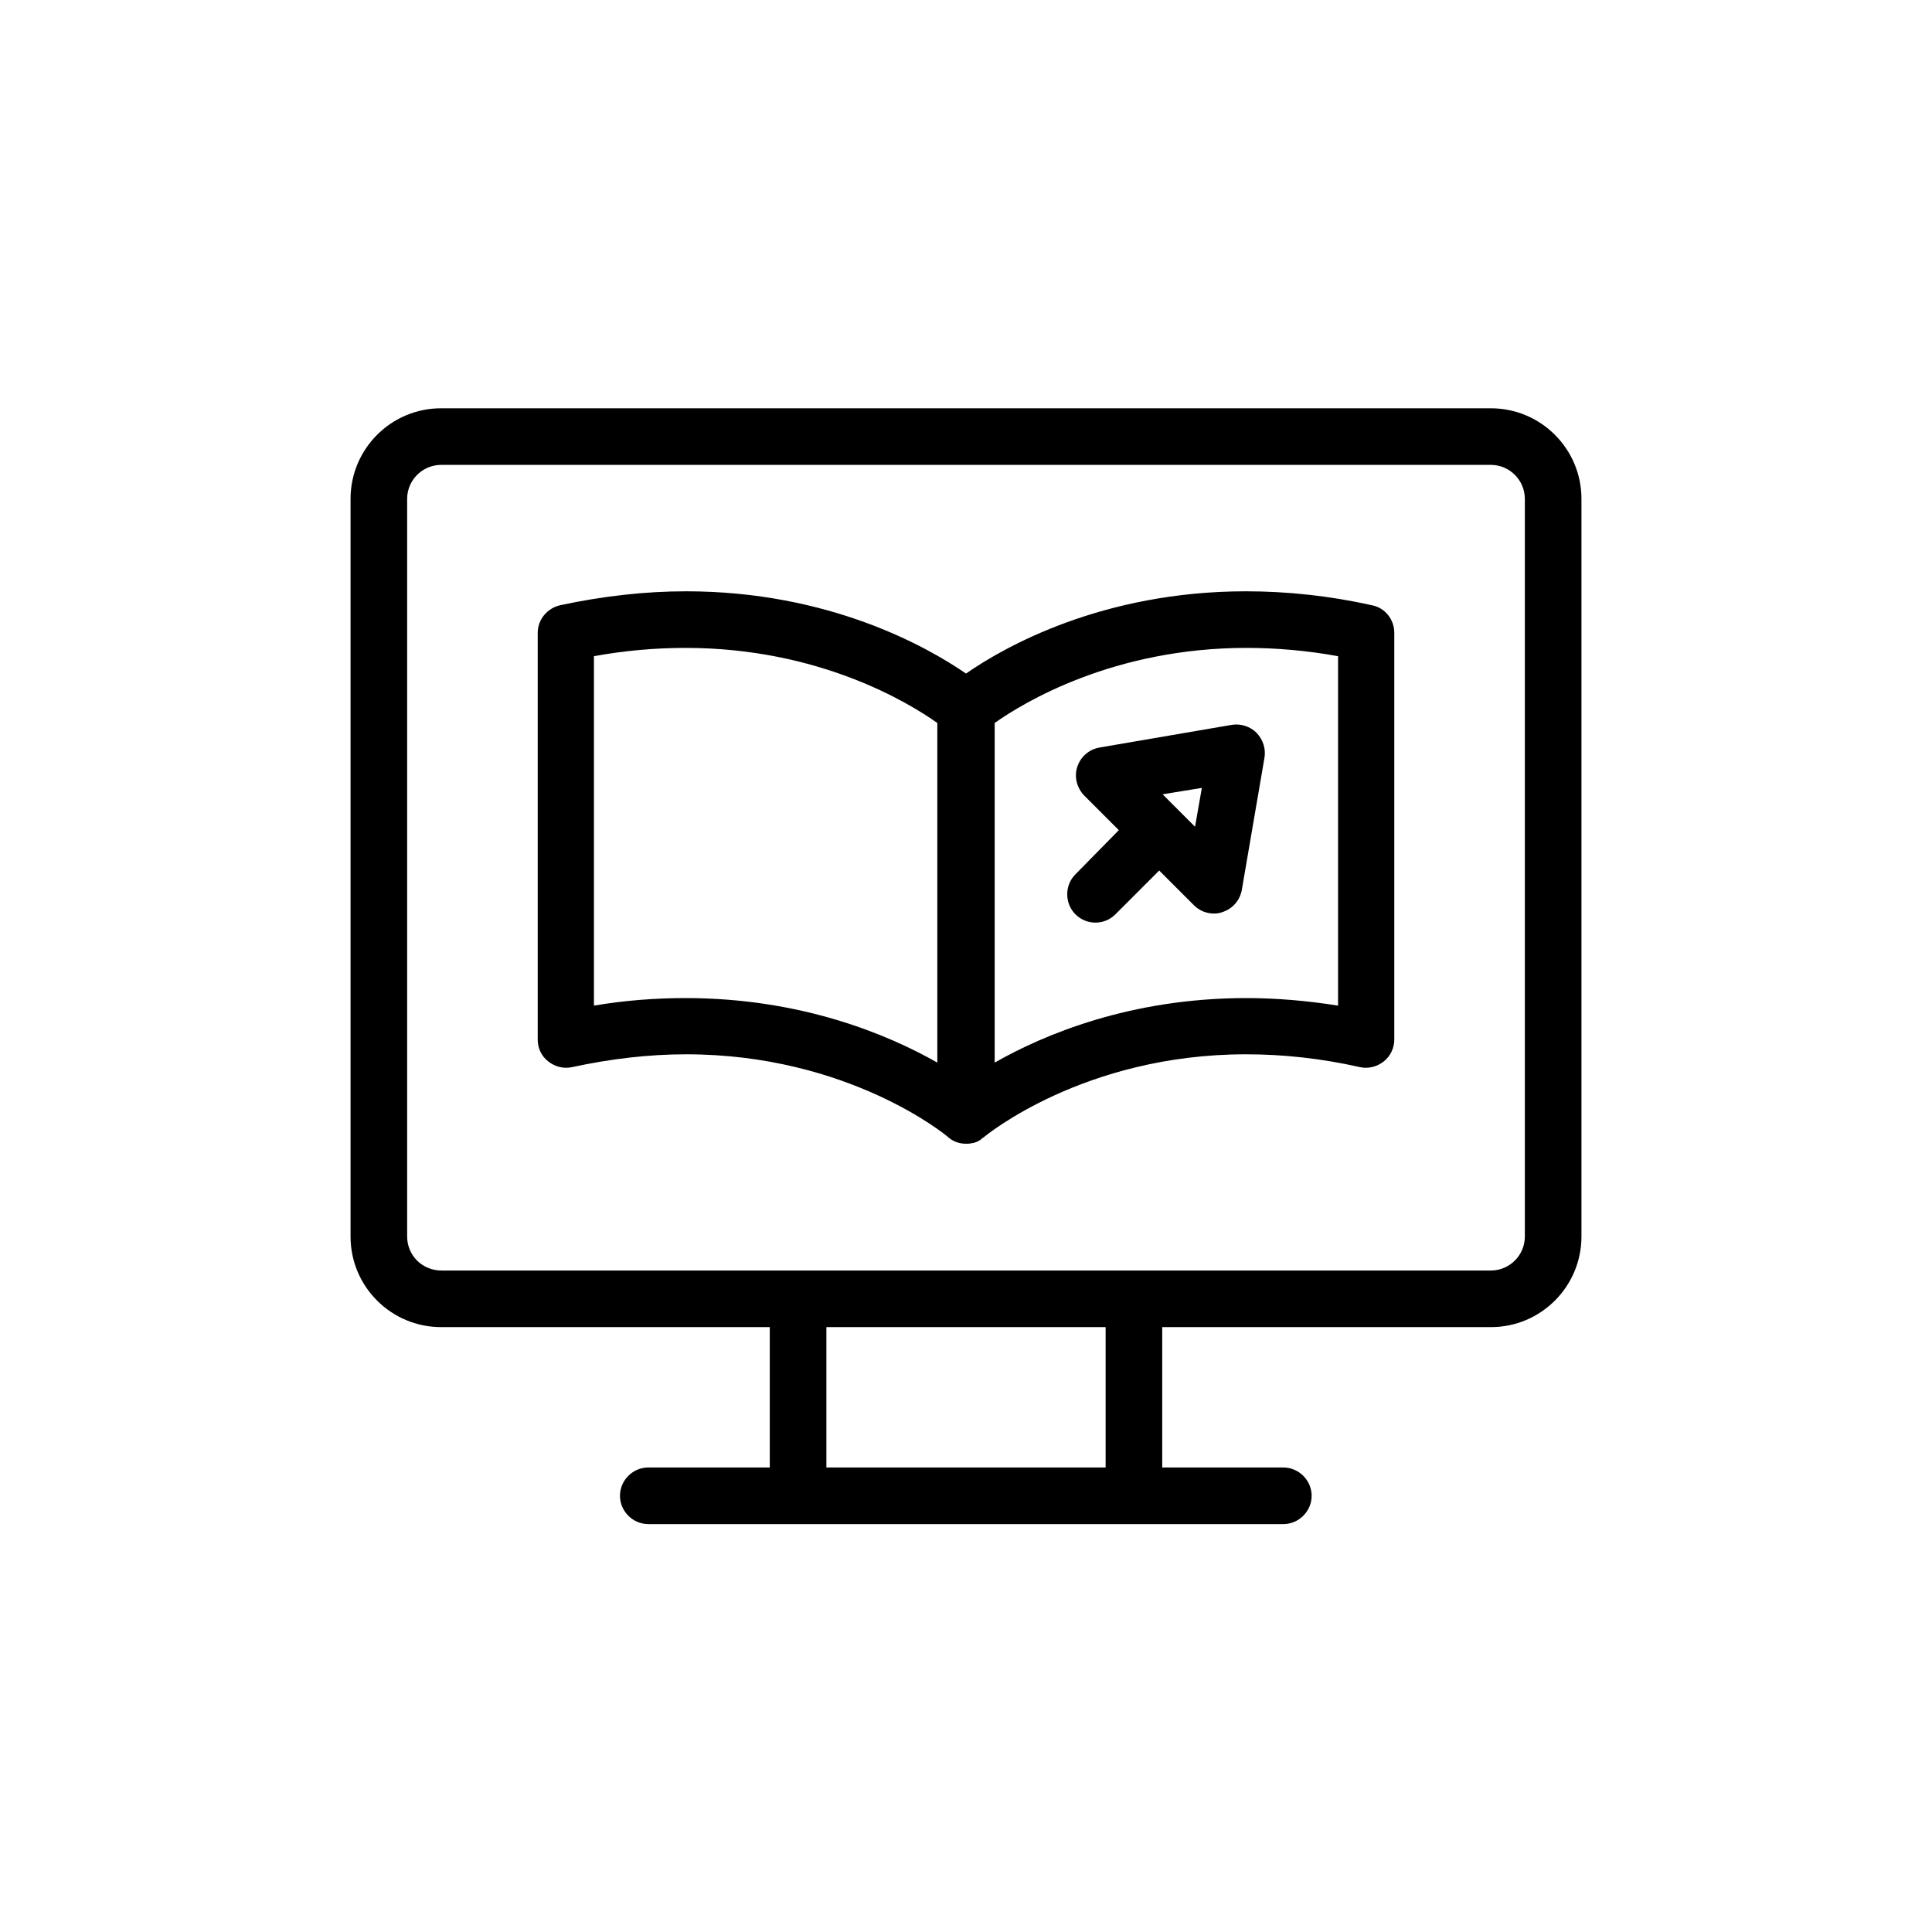
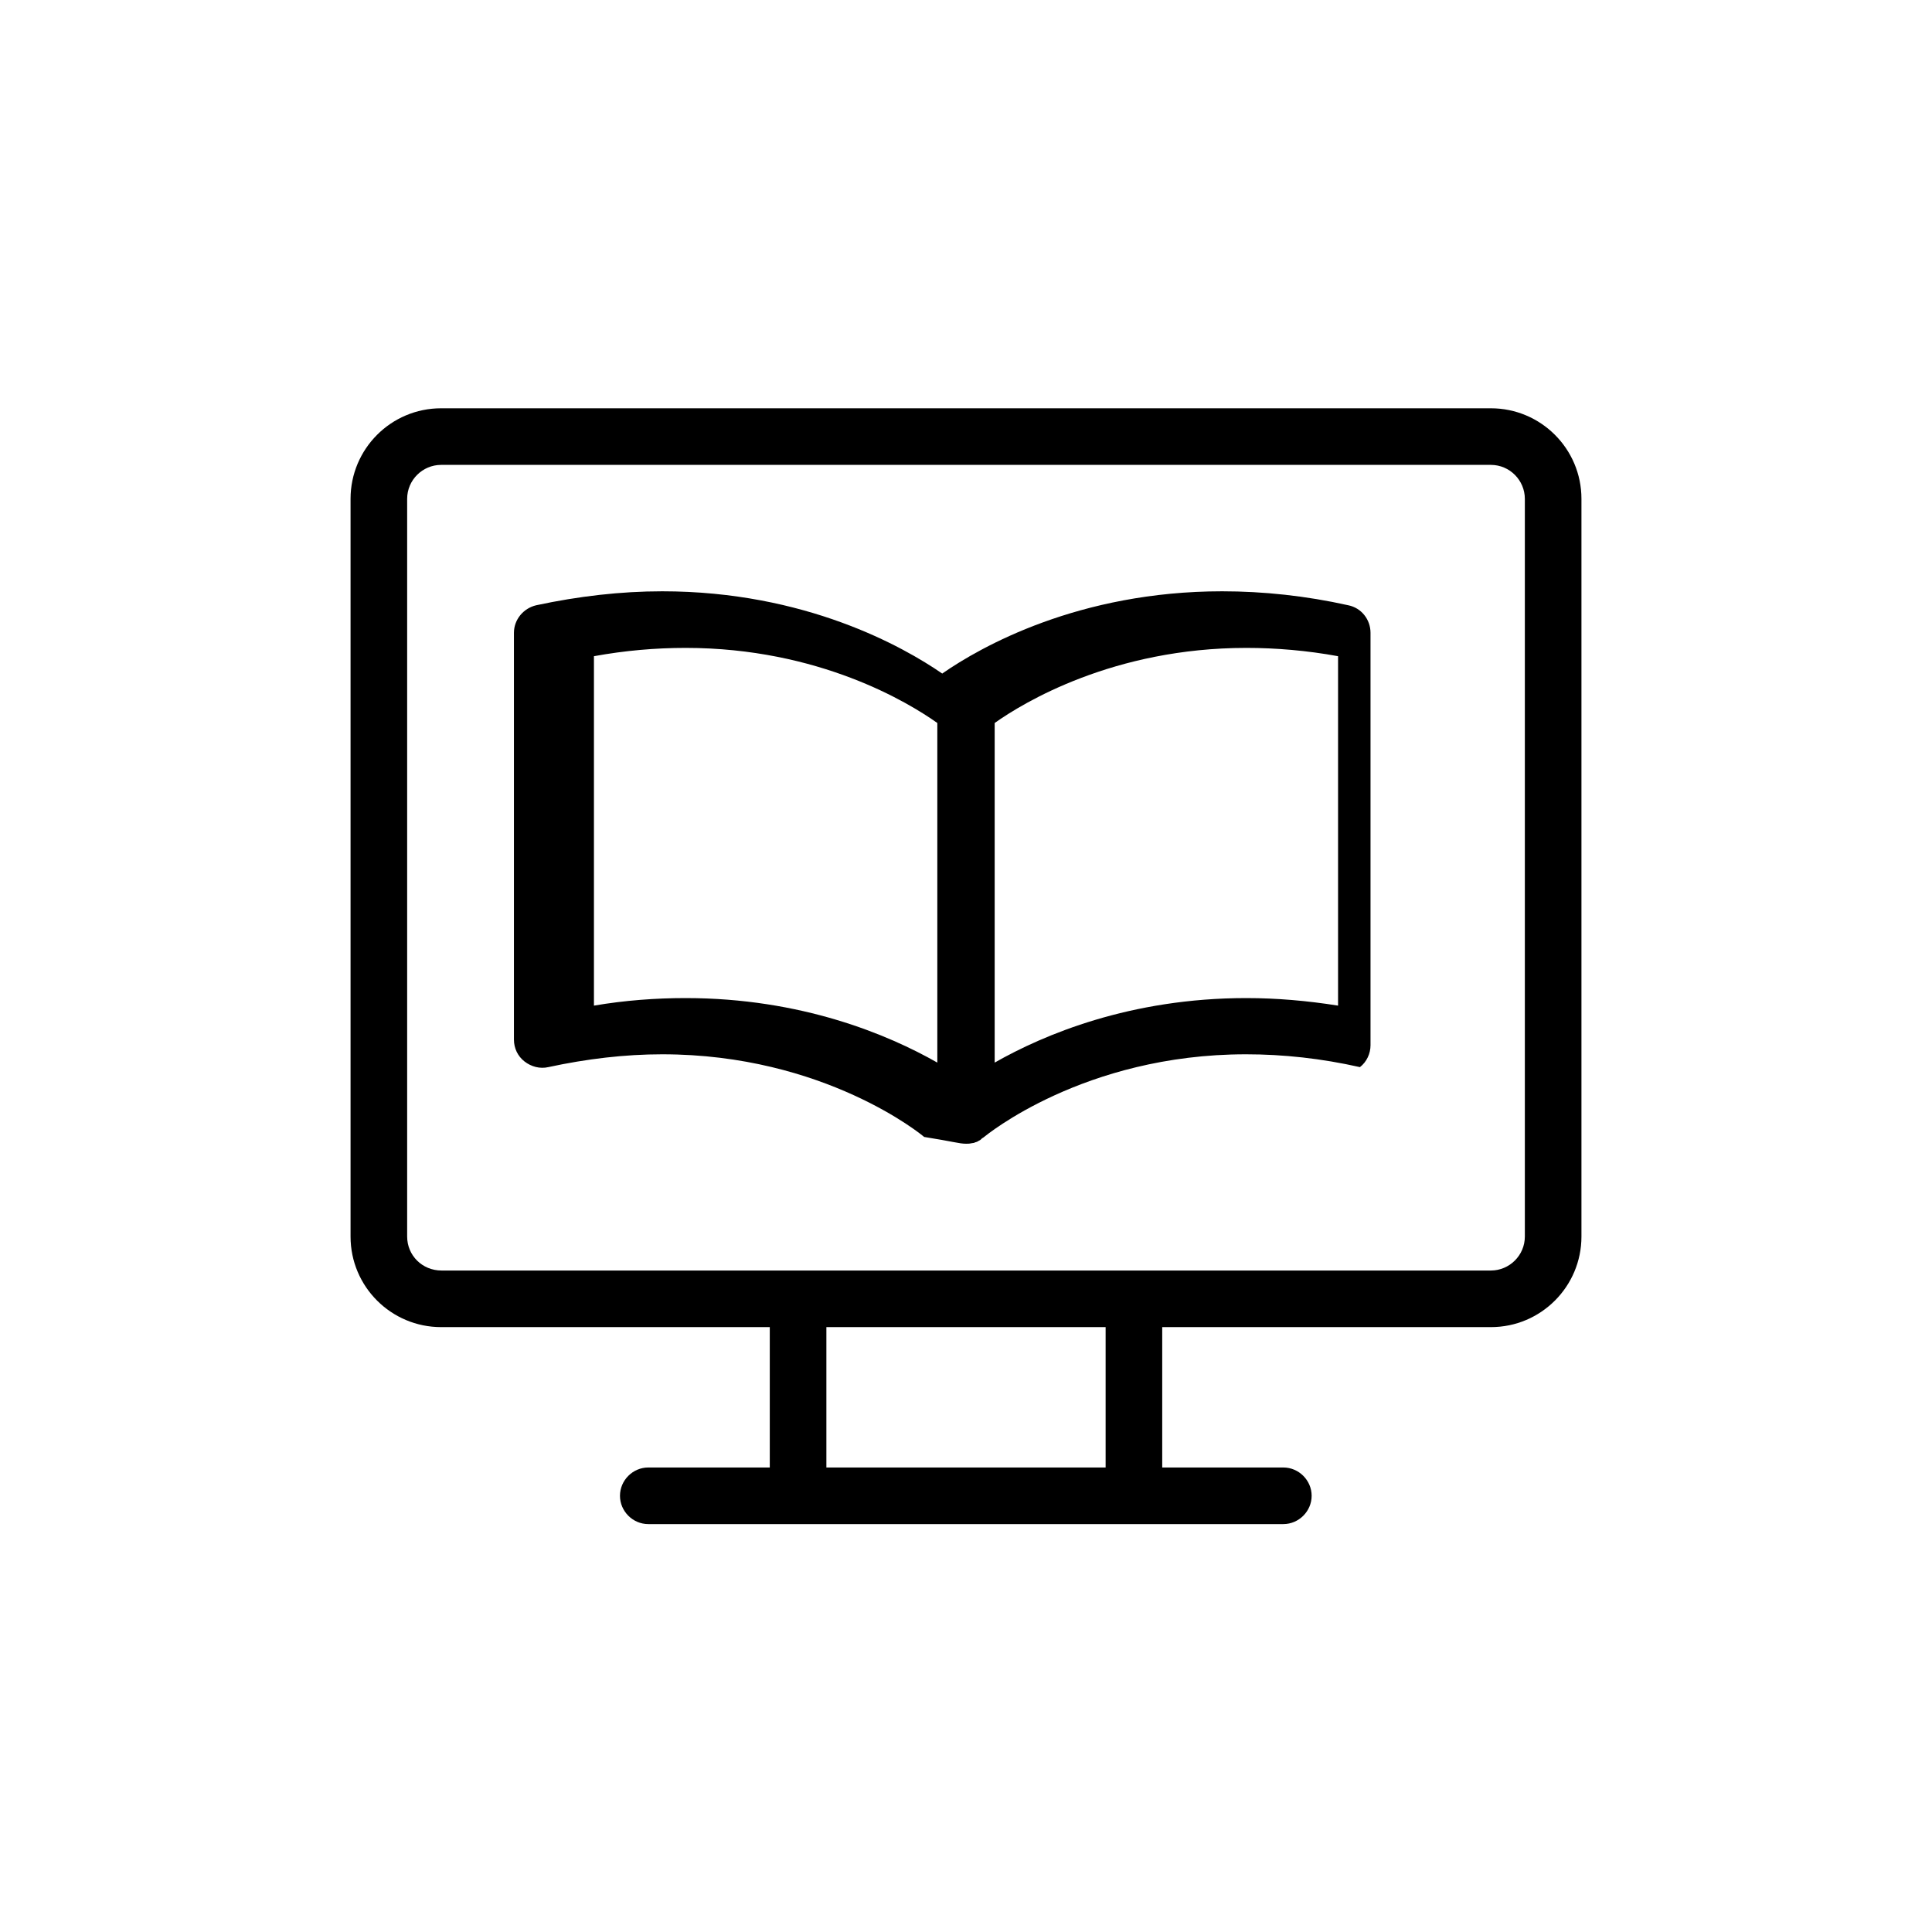
<svg xmlns="http://www.w3.org/2000/svg" fill="#000000" width="800px" height="800px" viewBox="0 0 512 512" enable-background="new 0 0 512 512" version="1.1" xml:space="preserve">
  <g id="Layer_1" />
  <g id="Layer_2">
    <g>
      <path d="M419.1,327.7V132.2c0-13.3-10.8-24-24-24H116.9c-13.3,0-24,10.8-24,24v195.5c0,13.3,10.8,24,24,24H204v37.2h-32.2    c-4.1,0-7.5,3.4-7.5,7.5s3.4,7.5,7.5,7.5h39.7h88.9h39.7c4.1,0,7.5-3.4,7.5-7.5s-3.4-7.5-7.5-7.5H308v-37.2h87.1    C408.4,351.7,419.1,340.9,419.1,327.7z M107.9,327.7V132.2c0-5,4.1-9,9-9h278.2c5,0,9,4.1,9,9v195.5c0,5-4.1,9-9,9h-94.6h-88.9    h-94.6C111.9,336.7,107.9,332.7,107.9,327.7z M293,388.9H219v-37.2H293V388.9z" />
-       <path d="M256,303.1c0.4,0,0.9,0,1.3-0.1c0,0,0,0,0,0c0.2,0,0.4-0.1,0.6-0.1c0,0,0.1,0,0.1,0c0.2-0.1,0.4-0.1,0.5-0.2    c0,0,0.1,0,0.1,0c0.2-0.1,0.3-0.1,0.5-0.2c0,0,0.1,0,0.1-0.1c0.2-0.1,0.5-0.2,0.7-0.4c0.1-0.1,0.2-0.1,0.2-0.2    c0.2-0.2,0.5-0.3,0.7-0.5c0.3-0.2,26.3-21.9,69.4-21.9c9.9,0,20,1.1,30.2,3.4c2.2,0.5,4.5-0.1,6.3-1.5c1.8-1.4,2.8-3.6,2.8-5.8    V167.7c0-3.5-2.4-6.6-5.9-7.3c-11.2-2.5-22.5-3.7-33.4-3.7c-38,0-64,14.7-74.2,21.8c-10.3-7.1-36.3-21.8-74.2-21.8    c-11,0-22.2,1.3-33.4,3.7c-3.4,0.8-5.9,3.8-5.9,7.3v107.8c0,2.3,1,4.4,2.8,5.8c1.8,1.4,4.1,2,6.3,1.5c10.2-2.2,20.3-3.4,30.2-3.4    c43,0,69,21.5,69.4,21.9C252.5,302.5,254.2,303.1,256,303.1z M354.6,173.9v92.6c-8.2-1.3-16.3-2-24.3-2    c-30.8,0-53.7,9.7-66.7,17.1v-90c7.6-5.4,31.5-19.9,66.7-19.9C338.2,171.7,346.4,172.4,354.6,173.9z M157.4,266.5v-92.6    c8.2-1.5,16.3-2.2,24.3-2.2c35.3,0,59.1,14.5,66.7,19.9v90c-13-7.4-36-17.1-66.7-17.1C173.8,264.5,165.6,265.1,157.4,266.5z" />
-       <path d="M290.3,244.5c1.9,0,3.8-0.7,5.3-2.2l11.6-11.6l9.2,9.2c1.4,1.4,3.3,2.2,5.3,2.2c0.8,0,1.5-0.1,2.3-0.4    c2.7-0.9,4.6-3.1,5.1-5.9l6-35c0.4-2.4-0.4-4.8-2.1-6.6c-1.7-1.7-4.2-2.5-6.6-2.1l-35,6c-2.8,0.5-5,2.4-5.9,5.1    c-0.9,2.7-0.1,5.6,1.8,7.6l9.2,9.2L285,231.7c-2.9,2.9-2.9,7.7,0,10.6C286.5,243.8,288.4,244.5,290.3,244.5z M318.5,208.8    l-1.8,10.3l-4.3-4.3c0,0,0,0,0,0s0,0,0,0l-4.3-4.3L318.5,208.8z" />
+       <path d="M256,303.1c0.4,0,0.9,0,1.3-0.1c0,0,0,0,0,0c0.2,0,0.4-0.1,0.6-0.1c0,0,0.1,0,0.1,0c0.2-0.1,0.4-0.1,0.5-0.2    c0,0,0.1,0,0.1,0c0.2-0.1,0.3-0.1,0.5-0.2c0,0,0.1,0,0.1-0.1c0.2-0.1,0.5-0.2,0.7-0.4c0.1-0.1,0.2-0.1,0.2-0.2    c0.2-0.2,0.5-0.3,0.7-0.5c0.3-0.2,26.3-21.9,69.4-21.9c9.9,0,20,1.1,30.2,3.4c1.8-1.4,2.8-3.6,2.8-5.8    V167.7c0-3.5-2.4-6.6-5.9-7.3c-11.2-2.5-22.5-3.7-33.4-3.7c-38,0-64,14.7-74.2,21.8c-10.3-7.1-36.3-21.8-74.2-21.8    c-11,0-22.2,1.3-33.4,3.7c-3.4,0.8-5.9,3.8-5.9,7.3v107.8c0,2.3,1,4.4,2.8,5.8c1.8,1.4,4.1,2,6.3,1.5c10.2-2.2,20.3-3.4,30.2-3.4    c43,0,69,21.5,69.4,21.9C252.5,302.5,254.2,303.1,256,303.1z M354.6,173.9v92.6c-8.2-1.3-16.3-2-24.3-2    c-30.8,0-53.7,9.7-66.7,17.1v-90c7.6-5.4,31.5-19.9,66.7-19.9C338.2,171.7,346.4,172.4,354.6,173.9z M157.4,266.5v-92.6    c8.2-1.5,16.3-2.2,24.3-2.2c35.3,0,59.1,14.5,66.7,19.9v90c-13-7.4-36-17.1-66.7-17.1C173.8,264.5,165.6,265.1,157.4,266.5z" />
    </g>
  </g>
</svg>